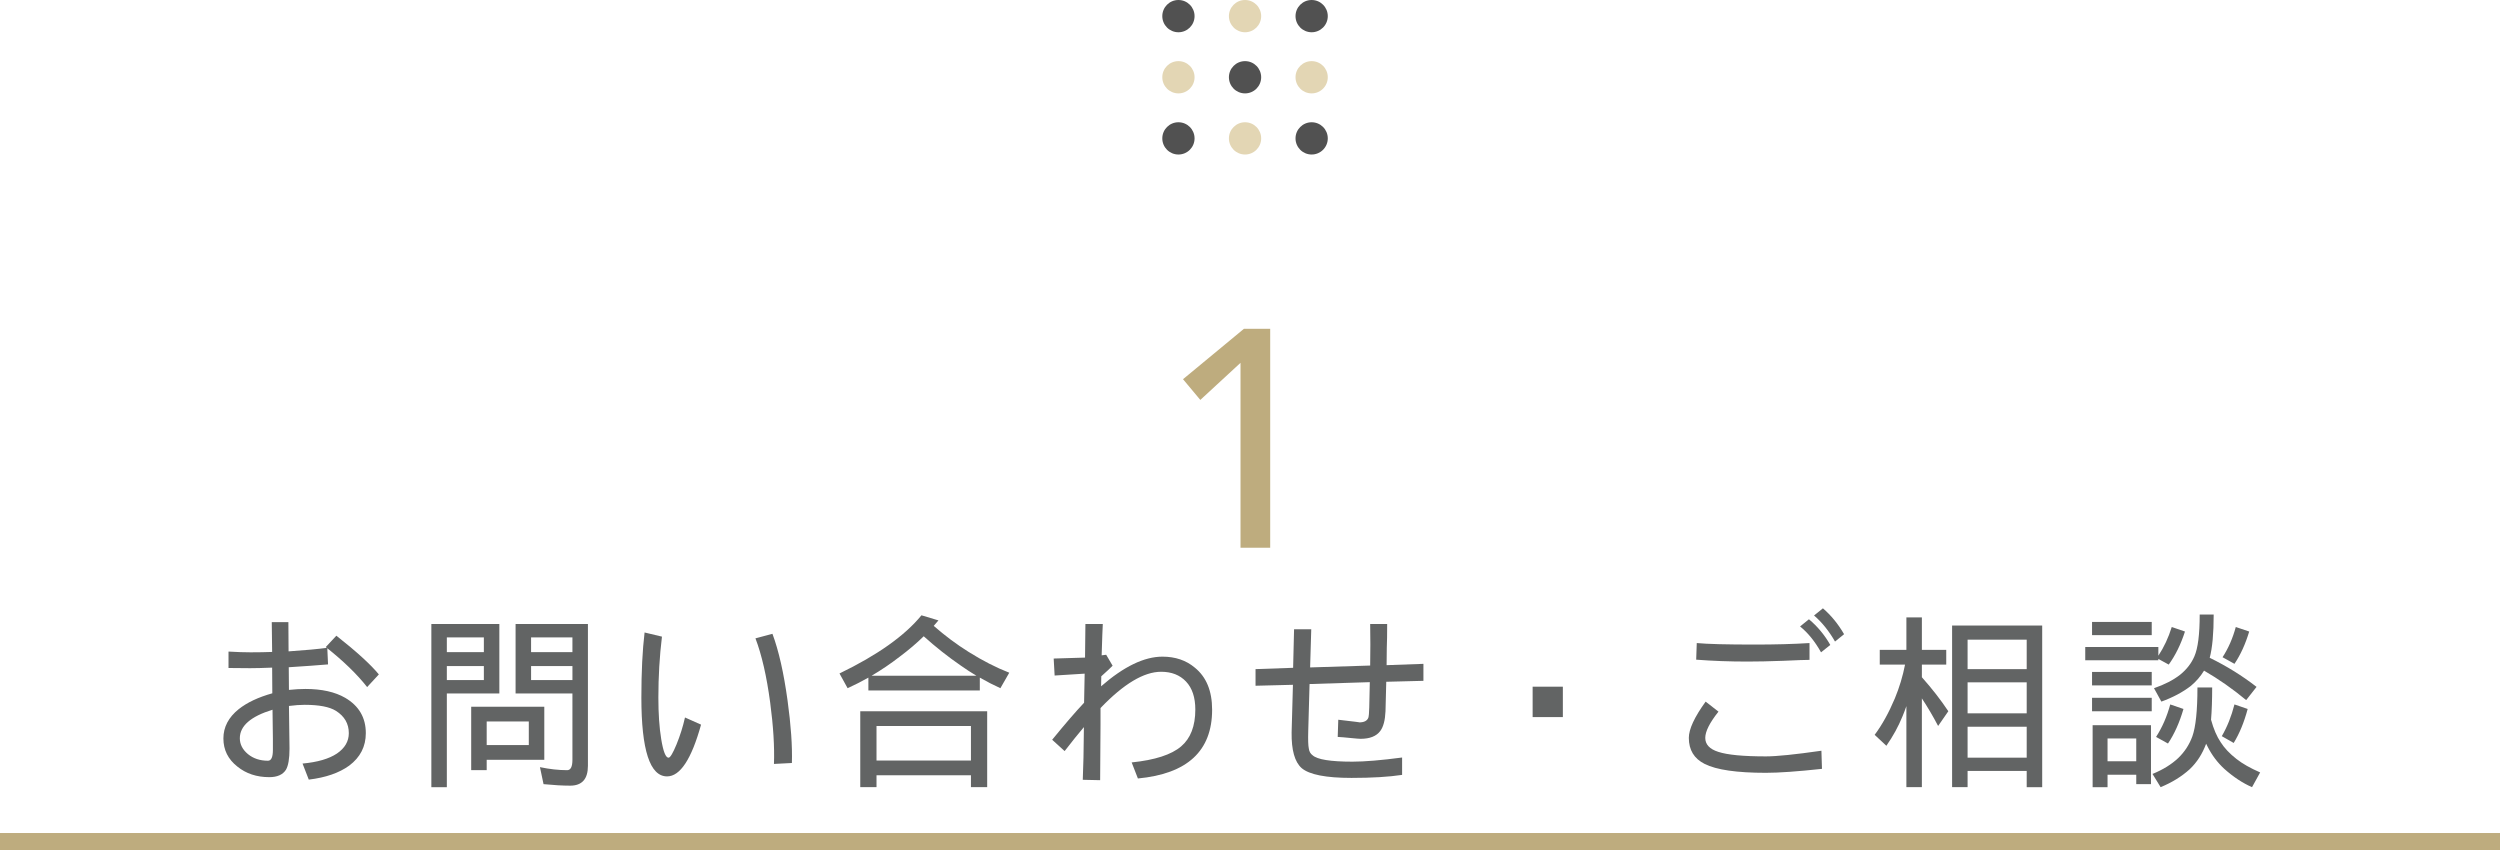
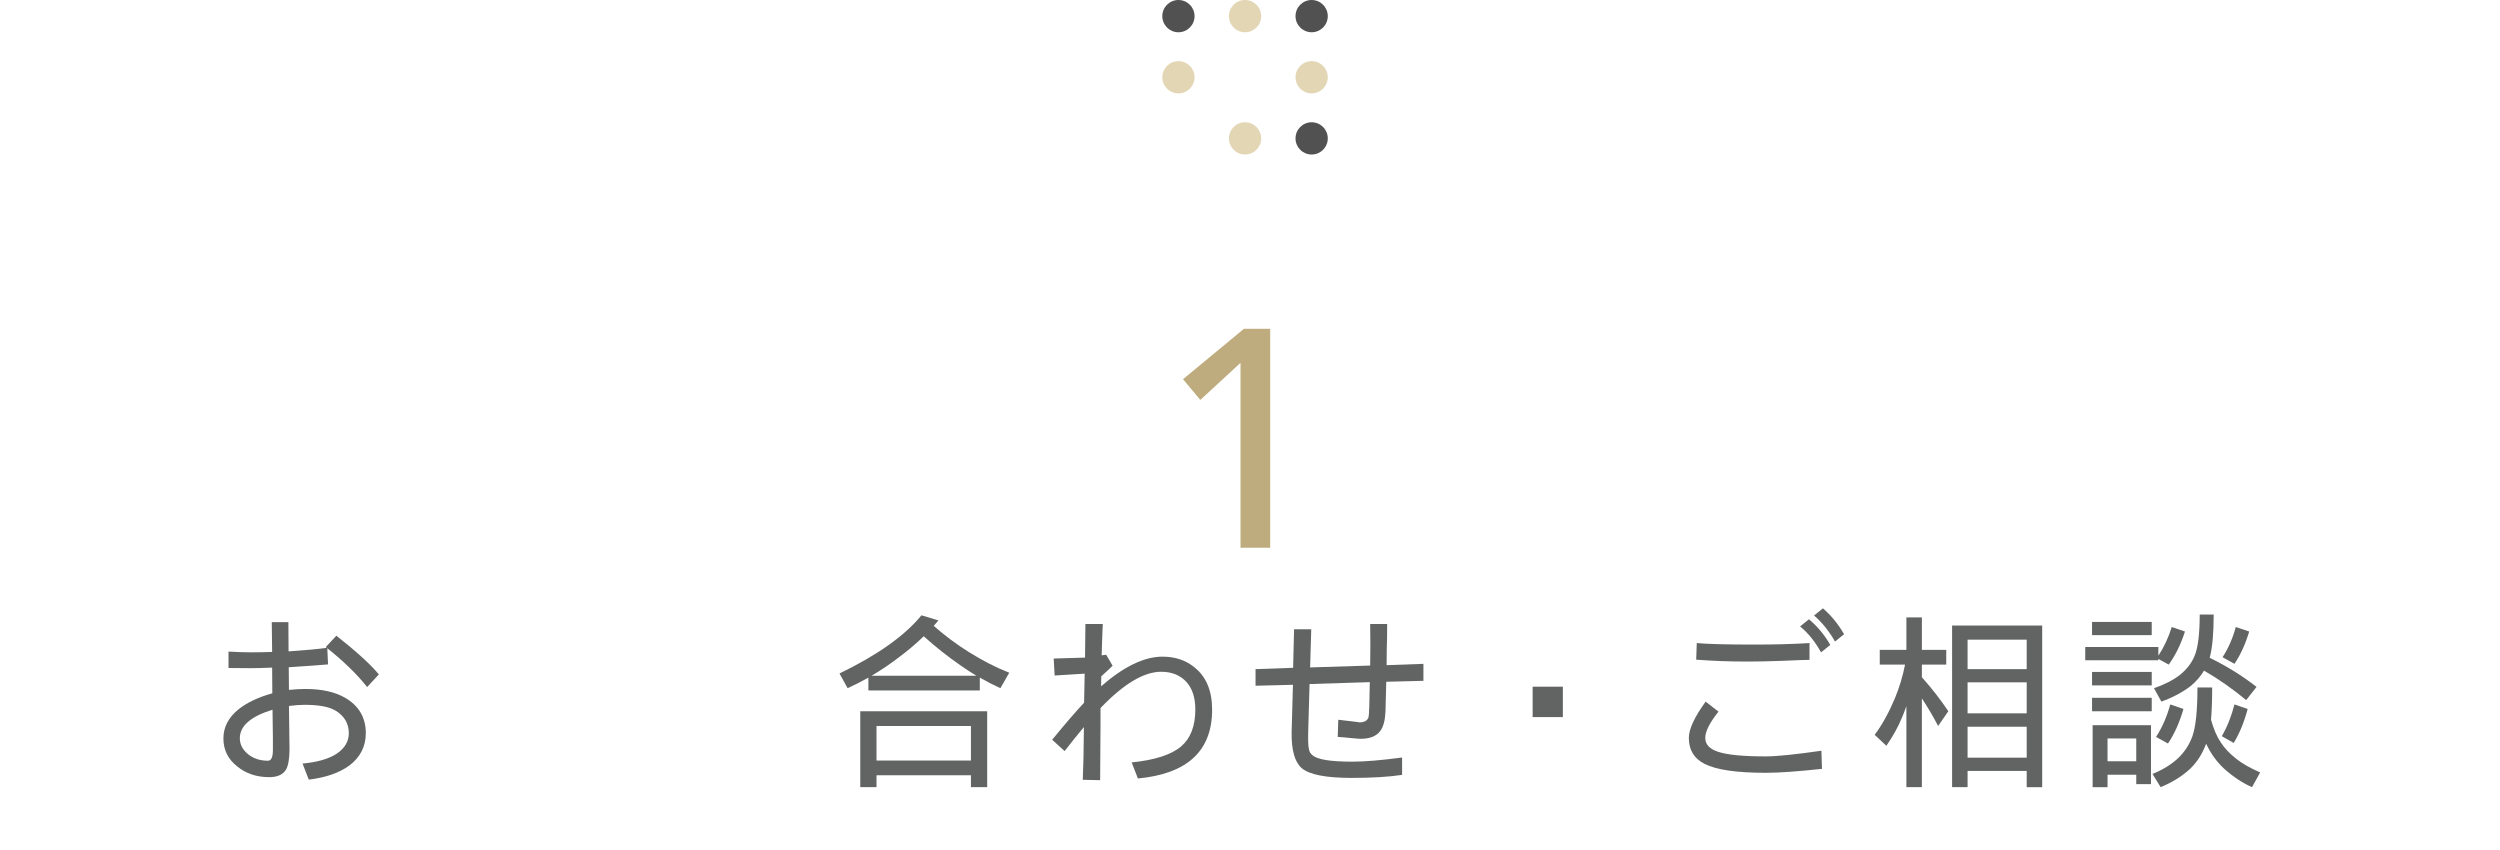
<svg xmlns="http://www.w3.org/2000/svg" version="1.1" id="レイヤー_1" x="0px" y="0px" width="291.211px" height="99.054px" viewBox="0 0 291.211 99.054" enable-background="new 0 0 291.211 99.054" xml:space="preserve">
  <g>
    <path fill="#626464" d="M42.612,85.401c0,1.555-0.645,2.816-1.936,3.784c-1.174,0.85-2.742,1.393-4.708,1.628l-0.726-1.87   c1.745-0.161,3.08-0.55,4.004-1.166c0.924-0.63,1.386-1.422,1.386-2.376c0-1.1-0.499-1.965-1.496-2.596   c-0.748-0.469-1.966-0.704-3.651-0.704c-0.528,0-1.138,0.044-1.826,0.132l0.065,4.972c0,1.173-0.14,1.995-0.418,2.464   c-0.366,0.572-1.012,0.858-1.936,0.858c-1.467,0-2.706-0.411-3.718-1.232c-1.086-0.851-1.629-1.943-1.629-3.278   c0-1.32,0.595-2.457,1.782-3.41c0.982-0.777,2.288-1.393,3.916-1.848L31.7,77.767c-1.071,0.044-1.922,0.066-2.553,0.066   c-0.513,0-1.356-0.007-2.529-0.022v-1.914c0.982,0.059,1.84,0.088,2.573,0.088c0.895,0,1.731-0.015,2.509-0.044l-0.044-3.476h1.936   l0.022,3.41c1.95-0.132,3.454-0.271,4.51-0.418l0.088,1.936c-1.203,0.103-2.728,0.212-4.576,0.33l0.022,2.64   c0.688-0.073,1.327-0.11,1.914-0.11c1.906,0,3.454,0.345,4.642,1.034C41.812,82.225,42.612,83.596,42.612,85.401z M31.788,87.359   v-1.298c0-0.44-0.015-1.569-0.044-3.388c-2.538,0.777-3.807,1.885-3.807,3.322c0,0.704,0.315,1.32,0.946,1.848   c0.631,0.514,1.408,0.77,2.332,0.77C31.597,88.612,31.788,88.194,31.788,87.359z M44.13,78.559l-1.364,1.474   c-1.173-1.496-2.779-3.05-4.817-4.664l1.231-1.32C41.526,75.897,43.177,77.4,44.13,78.559z" />
-     <path fill="#626464" d="M58.166,72.685v8.096H52.05v10.912h-1.804V72.685H58.166z M52.05,75.963h4.312v-1.716H52.05V75.963z    M52.05,79.218h4.312V77.59H52.05V79.218z M63.402,82.32v6.182h-6.71v1.21h-1.805V82.32H63.402z M56.692,86.786h4.905v-2.75h-4.905   V86.786z M60.916,72.685h7.568v16.522c0,1.54-0.69,2.31-2.068,2.31c-0.88,0-1.914-0.059-3.102-0.176l-0.418-1.98   c1.129,0.235,2.185,0.352,3.168,0.352c0.41,0,0.615-0.403,0.615-1.21V80.78h-6.622v-8.096H60.916z M61.862,75.963h4.817v-1.716   h-4.817V75.963z M66.68,79.218V77.59h-4.817v1.628H66.68z" />
-     <path fill="#626464" d="M81.662,84.41c-1.114,4.019-2.435,6.028-3.96,6.028c-1.995,0-2.992-3.058-2.992-9.174   c0-2.992,0.125-5.522,0.374-7.59l2.024,0.484c-0.279,2.288-0.418,4.657-0.418,7.106c0,1.863,0.109,3.469,0.33,4.818   c0.234,1.452,0.521,2.178,0.857,2.178c0.191,0,0.499-0.513,0.925-1.54c0.425-1.041,0.755-2.09,0.989-3.146L81.662,84.41z    M92.244,88.877l-2.09,0.11c0.073-2.009-0.073-4.392-0.44-7.15c-0.41-3.065-0.983-5.559-1.716-7.48l1.98-0.528   c0.733,1.965,1.319,4.554,1.76,7.766C92.135,84.469,92.303,86.897,92.244,88.877z" />
    <path fill="#626464" d="M107.336,71.673l1.979,0.594c-0.176,0.22-0.359,0.433-0.55,0.638c1.305,1.144,2.662,2.156,4.07,3.036   c1.612,1.012,3.189,1.819,4.729,2.42l-1.034,1.804c-0.807-0.367-1.605-0.777-2.397-1.232v1.496h-12.98v-1.496   c-0.777,0.44-1.584,0.851-2.42,1.232l-0.946-1.716C102.217,76.307,105.399,74.048,107.336,71.673z M114.991,82.848v8.844H113.1   v-1.386h-11v1.386h-1.893v-8.844H114.991z M101.527,78.713h12.21c-0.616-0.367-1.225-0.763-1.826-1.188   c-1.511-1.041-2.947-2.178-4.312-3.41c-0.821,0.807-1.753,1.599-2.794,2.376C103.764,77.298,102.672,78.038,101.527,78.713z    M102.1,88.59h11v-4.026h-11V88.59z" />
    <path fill="#626464" d="M141.193,82.673c0,4.796-2.882,7.465-8.645,8.008l-0.727-1.87c2.714-0.279,4.635-0.902,5.765-1.87   c1.1-0.938,1.65-2.369,1.65-4.29c0-1.408-0.359-2.493-1.078-3.256c-0.719-0.763-1.687-1.144-2.903-1.144   c-2.01,0-4.364,1.408-7.062,4.224c0-0.029,0,0.608,0,1.914c0,1.086-0.015,3.249-0.044,6.49l-2.023-0.044   c0.073-1.951,0.109-3.454,0.109-4.51c0-0.102,0.008-0.645,0.022-1.628c-0.66,0.778-1.408,1.709-2.244,2.794l-1.452-1.32   c1.496-1.834,2.735-3.271,3.718-4.312c0.015-0.763,0.037-1.892,0.067-3.388l-3.498,0.22l-0.11-1.98l3.652-0.11l0.044-3.916h2.025   c-0.03,0.498-0.074,1.716-0.133,3.652l0.528-0.066c0.132,0.235,0.382,0.66,0.748,1.276c-0.205,0.22-0.646,0.631-1.32,1.232   l-0.021,1.166c2.64-2.302,5.023-3.454,7.149-3.454c1.496,0,2.75,0.426,3.763,1.276C140.519,78.852,141.193,80.487,141.193,82.673z" />
    <path fill="#626464" d="M165.811,79.306l-4.334,0.11l-0.088,3.432c-0.044,1.056-0.249,1.826-0.616,2.31   c-0.454,0.602-1.217,0.902-2.287,0.902c-0.147,0-0.514-0.029-1.101-0.088c-0.704-0.073-1.225-0.117-1.562-0.132l0.065-2.002   c1.789,0.205,2.604,0.308,2.442,0.308c0.557,0,0.909-0.176,1.056-0.528c0.059-0.176,0.096-0.579,0.11-1.21l0.065-2.948l-7.018,0.22   l-0.154,5.478c-0.029,1.012-0.007,1.687,0.066,2.024c0.044,0.352,0.19,0.616,0.439,0.792c0.543,0.498,2.091,0.748,4.643,0.748   c1.422,0,3.351-0.161,5.786-0.484v2.024c-1.54,0.234-3.506,0.352-5.896,0.352c-2.978,0-4.913-0.381-5.808-1.144   c-0.807-0.718-1.195-2.104-1.166-4.158l0.154-5.544l-4.357,0.11v-1.936l4.378-0.154l0.11-4.488h2.002l-0.132,4.444l6.995-0.22   c0.029-1.672,0.029-3.285,0-4.84h1.98c0,1.203-0.015,2.134-0.044,2.794l-0.022,2.002l4.29-0.154V79.306z" />
    <path fill="#626464" d="M182.048,83.53h-3.52v-3.542h3.52V83.53z" />
    <path fill="#626464" d="M212.232,89.559c-2.846,0.308-5.023,0.462-6.534,0.462c-3.388,0-5.764-0.345-7.128-1.034   c-1.232-0.616-1.848-1.628-1.848-3.036c0-1.012,0.652-2.42,1.958-4.224l1.496,1.166c-1.027,1.29-1.54,2.31-1.54,3.058   c0,0.763,0.506,1.306,1.518,1.628c1.07,0.352,2.918,0.528,5.544,0.528c1.262,0,3.417-0.22,6.468-0.66L212.232,89.559z    M210.78,76.864c-0.44,0-1.467,0.037-3.08,0.11c-1.613,0.059-2.999,0.088-4.158,0.088c-2.067,0-4.056-0.073-5.962-0.22l0.066-1.936   c1.231,0.118,3.498,0.176,6.798,0.176c2.347,0,4.458-0.059,6.336-0.176V76.864z M213.2,75.127l-1.078,0.858   c-0.704-1.261-1.518-2.266-2.441-3.014l1.033-0.836C211.712,72.97,212.54,73.968,213.2,75.127z M214.807,73.873l-1.057,0.858   c-0.704-1.232-1.518-2.244-2.441-3.036l1.033-0.836C213.296,71.68,214.117,72.685,214.807,73.873z" />
    <path fill="#626464" d="M218.964,75.698h3.101v-3.784h1.804v3.784h2.838v1.716h-2.838v1.474c1.188,1.335,2.215,2.655,3.08,3.96   l-1.188,1.716c-0.616-1.173-1.247-2.244-1.893-3.212v10.34h-1.804v-9.438c-0.146,0.426-0.301,0.829-0.462,1.21   c-0.47,1.159-1.093,2.295-1.87,3.41l-1.364-1.276c0.865-1.158,1.65-2.574,2.354-4.246c0.528-1.276,0.924-2.588,1.188-3.938h-2.947   V75.698z M237.884,72.861v18.832h-1.805V89.8h-6.886v1.892h-1.804V72.861H237.884z M229.193,77.943h6.886V74.51h-6.886V77.943z    M229.193,83.09h6.886v-3.608h-6.886V83.09z M229.193,88.26h6.886v-3.608h-6.886V88.26z" />
    <path fill="#626464" d="M242.899,75.368h8.515v1.012c0.659-0.997,1.18-2.112,1.561-3.344l1.54,0.528   c-0.484,1.496-1.114,2.779-1.892,3.85l-1.21-0.66v0.154h-8.515V75.368z M243.691,72.443h6.952v1.54h-6.952V72.443z M243.691,78.273   h6.952v1.562h-6.952V78.273z M243.691,81.286h6.952v1.562h-6.952V81.286z M250.556,84.477v6.864h-1.716v-1.1h-3.344v1.452h-1.738   v-7.216H250.556z M245.496,88.678h3.344v-2.662h-3.344V88.678z M255.968,80.076h1.716c0,1.452-0.044,2.706-0.132,3.762   c0.293,1.071,0.667,1.943,1.122,2.618c0.425,0.675,1.041,1.328,1.848,1.958c0.689,0.542,1.606,1.063,2.75,1.562l-0.945,1.716   c-1.086-0.47-2.164-1.181-3.234-2.134c-0.792-0.733-1.438-1.591-1.936-2.574c-0.059-0.117-0.117-0.234-0.176-0.352   c-0.439,1.188-1.078,2.178-1.914,2.97c-0.938,0.85-2.067,1.547-3.388,2.09l-0.946-1.54c1.218-0.498,2.215-1.114,2.992-1.848   c0.748-0.718,1.298-1.562,1.65-2.53C255.769,84.674,255.968,82.776,255.968,80.076z M256.231,71.585h1.628   c0,2.2-0.153,3.879-0.462,5.038c1.98,0.968,3.799,2.097,5.456,3.388l-1.21,1.54c-1.569-1.305-3.205-2.449-4.906-3.432   c-0.41,0.675-0.924,1.269-1.54,1.782c-0.953,0.733-2.097,1.342-3.432,1.826l-0.858-1.562c1.232-0.425,2.244-0.946,3.036-1.562   c0.763-0.616,1.32-1.334,1.672-2.156C256.026,75.508,256.231,73.887,256.231,71.585z M252.8,82.056l1.54,0.528   c-0.455,1.569-1.056,2.912-1.804,4.026l-1.387-0.77C251.868,84.726,252.418,83.465,252.8,82.056z M260.279,82.056l1.54,0.528   c-0.41,1.54-0.953,2.86-1.628,3.96l-1.386-0.792C259.436,84.667,259.928,83.435,260.279,82.056z M260.434,73.036l1.562,0.528   c-0.44,1.467-1.013,2.721-1.717,3.762l-1.386-0.77C259.568,75.515,260.082,74.342,260.434,73.036z" />
  </g>
  <g>
    <g>
      <path fill="#BEAC7E" d="M144.501,42.264l-4.682,4.321l-2.017-2.413l7.095-5.87h3.061V63.8h-3.457V42.264z" />
    </g>
  </g>
-   <rect y="97.034" fill="#BEAC7E" width="291.211" height="2.02" />
  <g>
    <g>
      <circle fill="#E3D6B4" cx="145.028" cy="16.12" r="1.879" />
-       <circle fill="#515151" cx="145.028" cy="9" r="1.879" />
      <circle fill="#E3D6B4" cx="145.028" cy="1.879" r="1.879" />
    </g>
    <g>
      <circle fill="#515151" cx="152.787" cy="16.12" r="1.879" />
      <circle fill="#E3D6B4" cx="152.787" cy="9" r="1.879" />
      <circle fill="#515151" cx="152.787" cy="1.879" r="1.879" />
    </g>
    <g>
-       <circle fill="#515151" cx="137.269" cy="16.12" r="1.879" />
      <circle fill="#E3D6B4" cx="137.269" cy="9" r="1.879" />
      <circle fill="#515151" cx="137.269" cy="1.879" r="1.879" />
    </g>
  </g>
</svg>